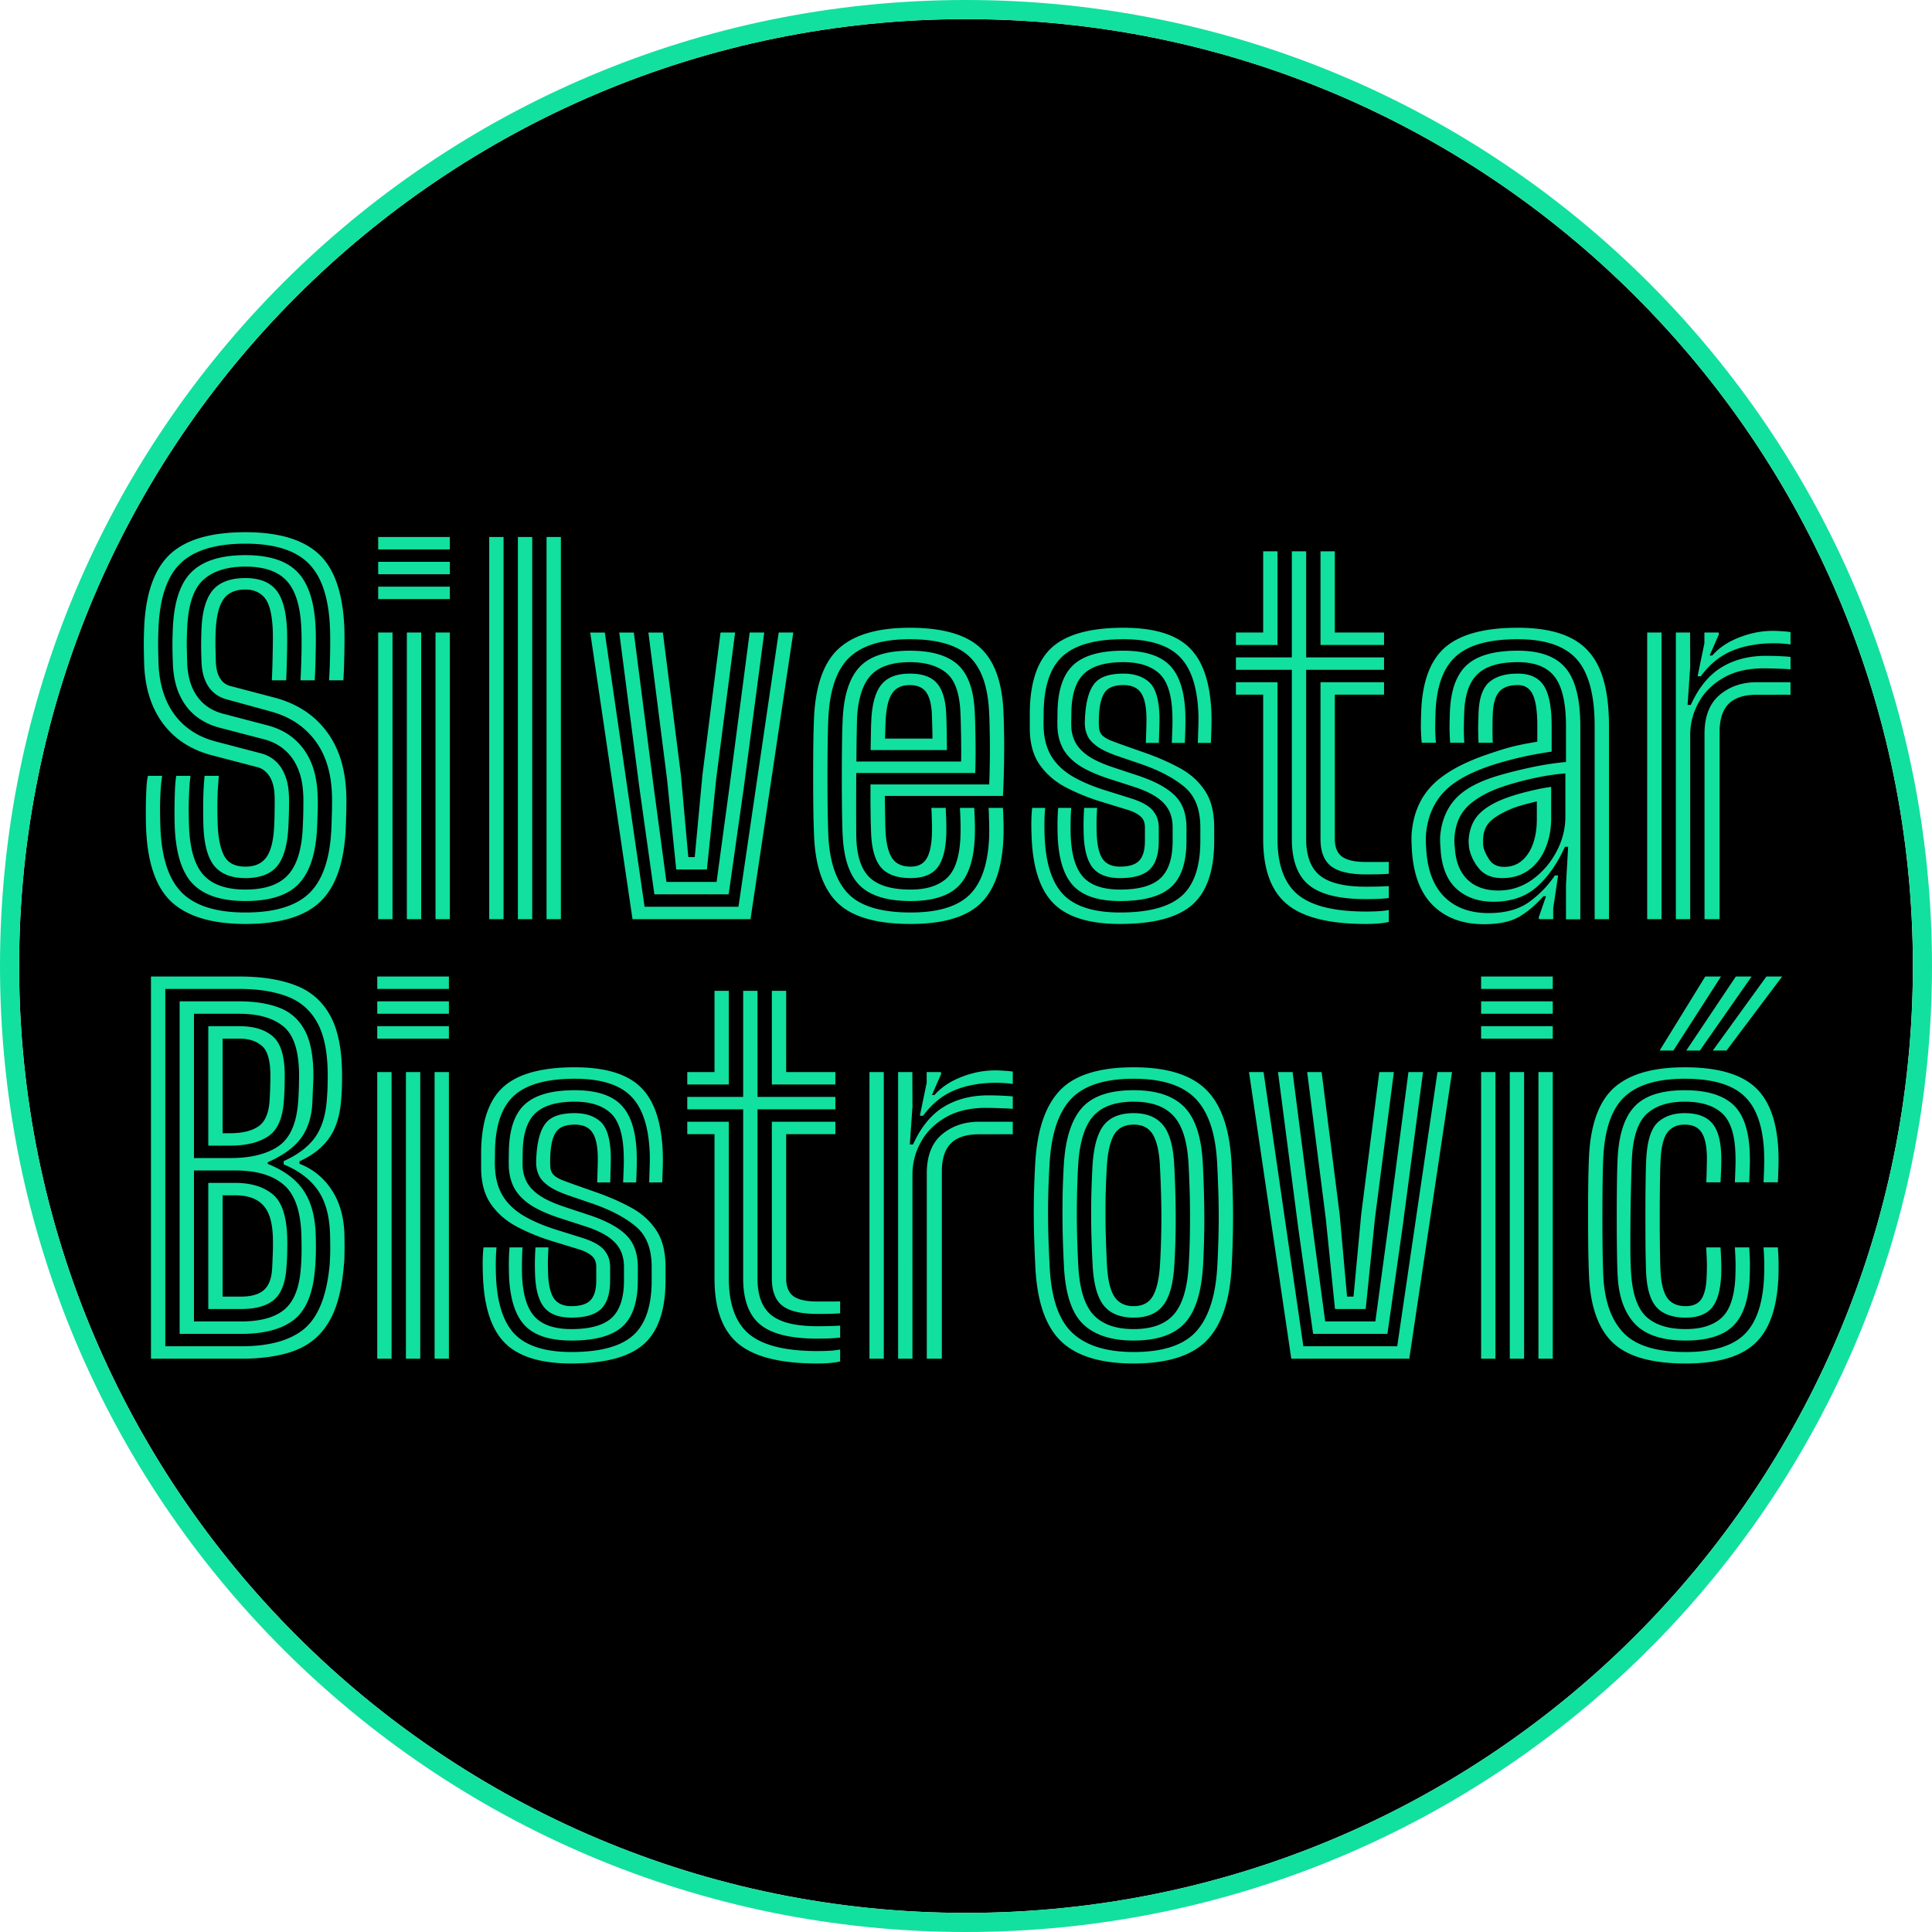
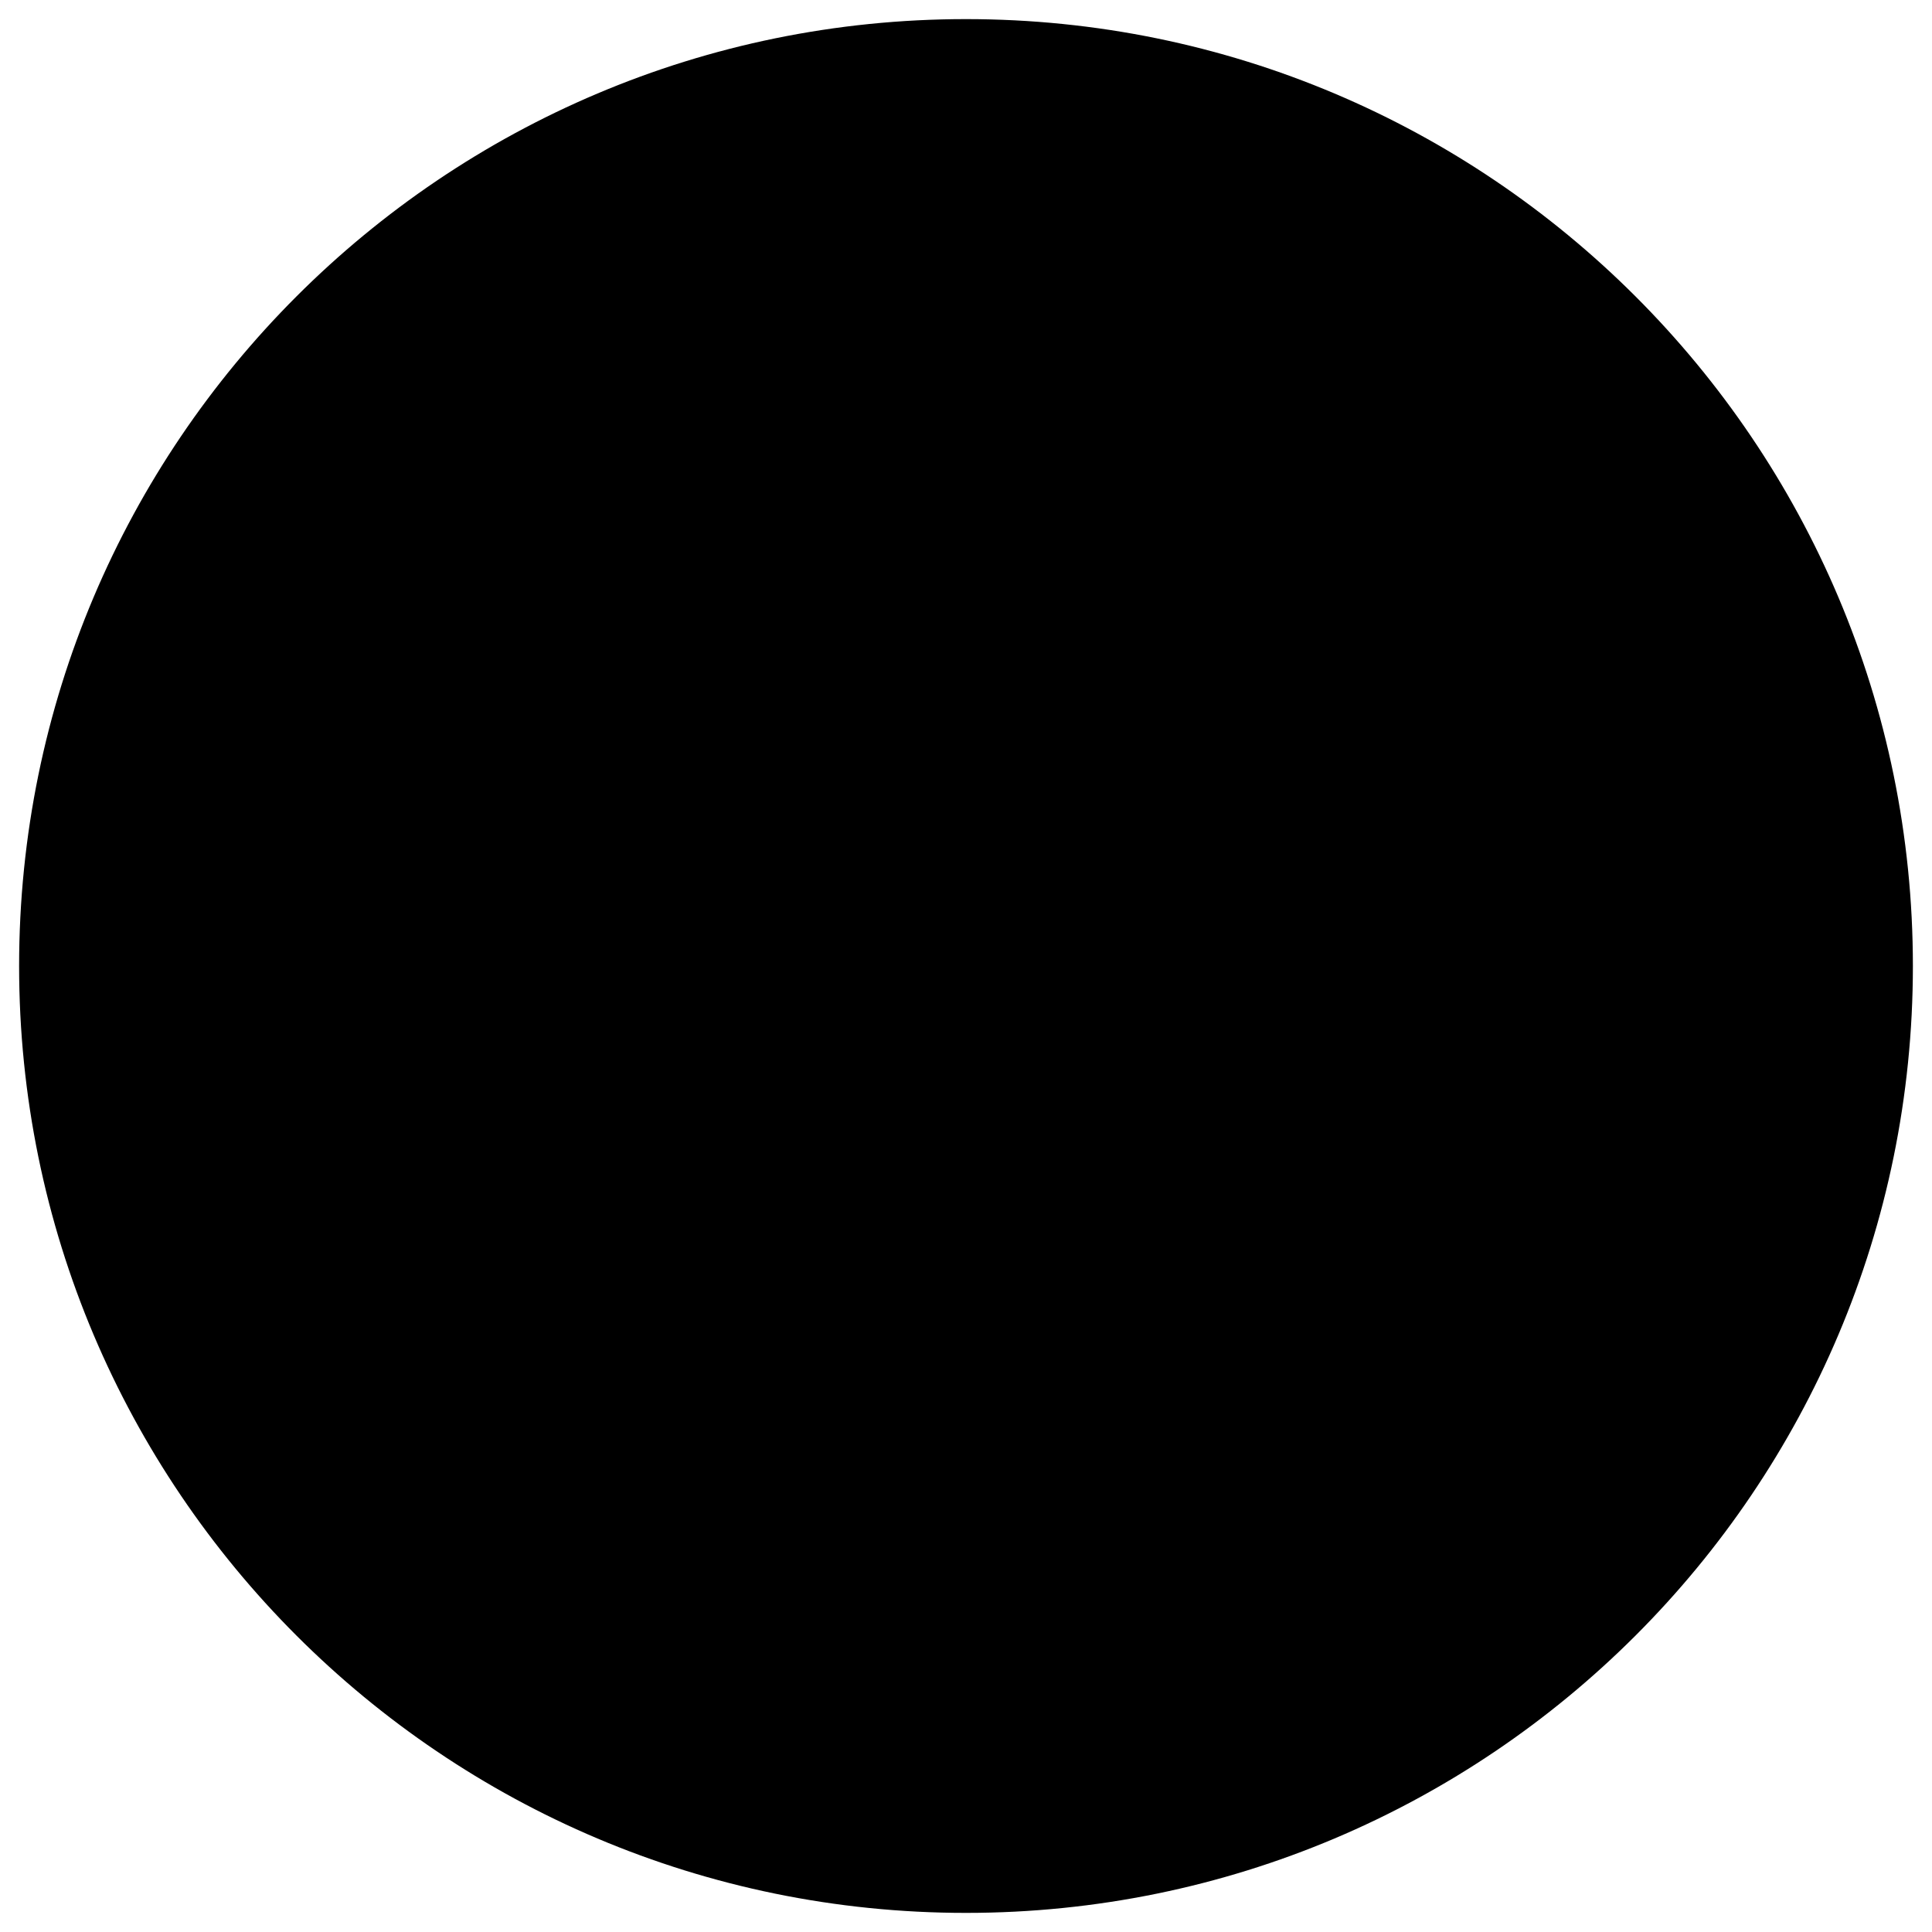
<svg xmlns="http://www.w3.org/2000/svg" width="1011" height="1011" fill="none" viewBox="0 0 1011 1011">
  <path fill="#000" d="M1001 505.5c0 273.657-221.843 495.5-495.5 495.5C231.843 1001 10 779.157 10 505.5 10 231.843 231.843 10 505.5 10 779.157 10 1001 231.843 1001 505.5z" />
-   <path fill="#12E09F" fill-rule="evenodd" d="M1011 505.5c0 279.18-226.32 505.5-505.5 505.5S0 784.68 0 505.5 226.32 0 505.5 0 1011 226.32 1011 505.5zM505.5 1001c273.657 0 495.5-221.843 495.5-495.5C1001 231.843 779.157 10 505.5 10 231.843 10 10 231.843 10 505.5 10 779.157 231.843 1001 505.5 1001z" clip-rule="evenodd" />
-   <path fill="#12E09F" d="M128.438 483.5c-17.25 0-30.063-3.771-38.438-11.312-8.333-7.542-12.854-20.521-13.563-38.938-.083-2.125-.124-5.042-.124-8.75s.083-7.333.25-10.875c.166-3.542.458-6.083.874-7.625h7.438c-.292 1.458-.542 3.646-.75 6.563-.208 2.916-.333 6.187-.375 9.812 0 3.583.063 7.125.188 10.625.624 16 4.416 27.417 11.374 34.25 6.959 6.833 18.001 10.25 33.126 10.25 15.458 0 26.666-3.437 33.625-10.312 6.958-6.917 10.75-18.334 11.375-34.25.083-2.084.145-4.084.187-6a131.5 131.5 0 00.125-5.688 94.993 94.993 0 00-.062-5.937c-.459-11.5-3.48-20.875-9.063-28.125-5.542-7.25-13.187-12.209-22.937-14.875l-23.188-6.375c-2.667-.75-4.958-1.98-6.875-3.688-1.917-1.75-3.396-3.958-4.437-6.625-1.042-2.667-1.625-5.771-1.75-9.313-.125-3.458-.188-6.333-.188-8.624 0-2.334.063-5.146.188-8.438.375-9.333 2.333-16.125 5.875-20.375 3.583-4.25 9.291-6.375 17.125-6.375 7.25 0 12.583 2.063 16 6.188 3.416 4.125 5.333 11.041 5.75 20.75.125 3.166.125 7.312 0 12.437-.084 5.125-.23 9.833-.438 14.125h-7.5c.208-4.125.354-8.854.438-14.187.125-5.375.145-9.292.062-11.75-.333-8.459-1.729-14.167-4.188-17.125-2.416-2.959-5.791-4.438-10.124-4.438-5.334 0-9.188 1.729-11.563 5.188-2.333 3.416-3.667 8.875-4 16.375-.125 2.916-.167 5.77-.125 8.562.083 2.75.146 5.229.188 7.438.083 2.416.416 4.52 1 6.312.625 1.75 1.479 3.188 2.562 4.313a8.67 8.67 0 003.875 2.25L143.438 365c11.583 3.042 20.625 8.813 27.125 17.313 6.541 8.458 10.083 19.354 10.625 32.687a94.7 94.7 0 01.062 6c0 2.083-.042 4.167-.125 6.25a260.166 260.166 0 01-.187 6c-.75 17.917-5.188 30.771-13.313 38.563-8.083 7.791-21.146 11.687-39.187 11.687zm0-12c-12.417 0-21.542-2.937-27.376-8.812-5.833-5.917-9.041-15.917-9.624-30-.084-2.75-.126-5.917-.126-9.5.042-3.584.126-6.959.25-10.125.167-3.209.396-5.563.688-7.063h7.438c-.25 1.792-.459 4.104-.626 6.938-.166 2.833-.27 5.958-.312 9.375 0 3.416.063 6.895.188 10.437.458 11.667 2.979 20.042 7.562 25.125 4.625 5.083 11.938 7.625 21.938 7.625 10.166 0 17.583-2.542 22.25-7.625 4.708-5.125 7.291-13.5 7.75-25.125.125-2.583.208-4.833.25-6.75.041-1.917.062-3.687.062-5.312a59.672 59.672 0 00-.062-4.75c-.209-5.292-1.146-9.896-2.813-13.813-1.667-3.958-4-7.208-7-9.75-2.958-2.583-6.521-4.417-10.687-5.5l-23.5-6.125c-4.542-1.208-8.605-3.208-12.188-6-3.583-2.833-6.438-6.562-8.563-11.187-2.124-4.667-3.291-10.271-3.5-16.813a713.773 713.773 0 01-.187-6.625v-5.313c.042-1.749.104-3.708.188-5.874.583-13.917 3.854-23.792 9.812-29.625 6-5.875 15.396-8.813 28.188-8.813 12.583 0 21.708 3 27.374 9 5.709 6 8.834 15.854 9.376 29.562.125 3.167.125 7.438 0 12.813-.084 5.333-.25 10.042-.5 14.125h-7.438c.208-3.708.375-8.187.5-13.437.125-5.292.104-9.813-.062-13.563-.459-11.583-2.98-19.896-7.563-24.937-4.542-5.042-11.771-7.563-21.687-7.563-9.625 0-17 2.333-22.126 7-5.083 4.667-7.874 13.167-8.374 25.5-.167 3.792-.23 6.833-.188 9.125.042 2.292.104 5.104.188 8.438.166 4.916 1 9.208 2.5 12.875 1.541 3.625 3.666 6.625 6.374 9 2.75 2.333 6.001 4 9.751 5l23.375 6.125c8.041 2.083 14.333 6.208 18.874 12.375 4.542 6.125 7.001 14.02 7.376 23.687.083 1.708.124 3.354.124 4.938 0 1.541-.041 3.25-.124 5.125a309.484 309.484 0 01-.25 6.937c-.542 13.583-3.667 23.458-9.376 29.625-5.666 6.167-15.041 9.25-28.124 9.25zm0-12c-7.292 0-12.688-2.083-16.188-6.25-3.5-4.167-5.437-11.208-5.812-21.125-.084-2.917-.126-6-.126-9.25s.063-6.354.188-9.312c.167-2.959.354-5.48.562-7.563h7.438c-.208 2.583-.396 5.25-.562 8a190.16 190.16 0 00-.188 8.625c0 2.958.063 6.063.188 9.313.291 6.875 1.416 12.187 3.375 15.937 2 3.75 5.708 5.625 11.125 5.625 5.041 0 8.729-1.687 11.062-5.062 2.375-3.417 3.708-9.021 4-16.813.125-2.625.188-4.875.188-6.75.041-1.875.062-3.479.062-4.812 0-1.375-.021-2.584-.062-3.625-.084-2.792-.5-5.209-1.25-7.25-.75-2.084-1.792-3.771-3.126-5.063-1.291-1.333-2.854-2.229-4.687-2.687l-23.687-6.188c-7.334-1.917-13.605-5.042-18.813-9.375-5.208-4.375-9.23-9.812-12.063-16.312-2.833-6.5-4.374-13.938-4.624-22.313-.126-4.042-.188-7.417-.188-10.125s.063-5.583.188-8.625c.75-17.833 5.229-30.625 13.437-38.375 8.208-7.75 21.396-11.625 39.563-11.625 17.333 0 30.104 3.792 38.312 11.375 8.208 7.542 12.687 20.417 13.438 38.625.125 3.167.125 7.583 0 13.25-.084 5.667-.25 10.417-.5 14.25h-7.5c.291-4.458.479-9.312.562-14.562.083-5.292.063-9.521-.062-12.688-.625-15.875-4.396-27.208-11.313-34-6.875-6.833-17.854-10.25-32.937-10.25-15.459 0-26.75 3.396-33.875 10.188-7.084 6.75-10.959 18.083-11.626 34-.166 3.875-.229 7.104-.187 9.687.042 2.583.104 5.458.188 8.625.25 7.167 1.562 13.542 3.937 19.125C89.25 371.667 92.625 376.292 97 380s9.646 6.375 15.813 8l23.625 6.188c2.958.75 5.5 2.083 7.625 4 2.125 1.875 3.791 4.312 4.999 7.312 1.251 3 1.959 6.563 2.126 10.688.083 1.625.104 3.166.062 4.625 0 1.458-.021 3.062-.062 4.812a267.373 267.373 0 01-.25 6.375c-.417 9.792-2.355 16.833-5.813 21.125-3.417 4.25-8.979 6.375-16.687 6.375zm69.464-172V281h37.5v6.5h-37.5zm0 26V307h37.5v6.5h-37.5zm0-13V294h37.5v6.5h-37.5zm30 180.5V331h7.5v150h-7.5zm-30 0V331h7.5v150h-7.5zm15 0V331h7.5v150h-7.5zm73.106 0V281h7.5v200h-7.5zm-30 0V281h7.5v200h-7.5zm15 0V281h7.5v200h-7.5zm59.98 0l-22.125-150h7.625l20.813 143.5h49.125L407.488 331h7.625l-22.375 150h-61.75zm11.438-13l-7.875-56.062-10.5-80.938h7.625l10.125 78.813 6.937 51.687h26.25l7-51.625L392.301 331h7.625l-10.688 81.063L381.301 468h-38.875zm11.437-13l-4.812-47.312-9.75-76.688h7.562l9.438 74.438 3.875 43.062h3.375l4.062-43.312L377.051 331h7.625l-9.875 76.375L369.926 455h-16.063zm122.713 28.5c-17.416 0-29.958-3.479-37.625-10.437-7.666-7-11.958-18.313-12.875-33.938-.166-3.25-.312-7.896-.437-13.937-.084-6.042-.125-12.48-.125-19.313 0-6.875.041-13.25.125-19.125.125-5.875.271-10.271.437-13.187 1.084-16.5 5.625-28.125 13.625-34.875 8-6.792 20.125-10.188 36.375-10.188 16.75 0 28.917 3.375 36.5 10.125 7.584 6.708 11.75 17.833 12.5 33.375.167 3.458.271 7.063.313 10.813.083 3.708.104 7.479.062 11.312 0 3.833-.062 7.646-.187 11.438a299.74 299.74 0 01-.438 10.937h-61.812c.041 2.542.083 5.188.125 7.938.041 2.708.083 5.125.125 7.25.083 2.125.146 3.583.187 4.375.417 6 1.604 10.416 3.563 13.25 2 2.791 5.187 4.187 9.562 4.187 3.625 0 6.292-1.25 8-3.75 1.75-2.542 2.771-6.708 3.063-12.5.083-1.25.104-3.083.062-5.5a306.884 306.884 0 00-.312-9h7.5c.166 3.333.271 6.313.312 8.938.042 2.583.021 4.541-.062 5.875-.375 7.833-2.021 13.458-4.938 16.875-2.875 3.375-7.416 5.062-13.625 5.062-6.958 0-12.041-1.75-15.25-5.25-3.208-3.5-5.021-9.271-5.437-17.312a489.814 489.814 0 01-.25-6.938c-.042-2.75-.084-5.792-.125-9.125V410.5h62.125c.125-2.75.208-5.687.25-8.812.083-3.125.125-6.334.125-9.625 0-3.334-.042-6.646-.125-9.938a243.497 243.497 0 00-.313-9.75c-.666-13.542-4.208-23.229-10.625-29.062-6.375-5.875-16.666-8.813-30.875-8.813-13.875 0-24.187 2.979-30.937 8.938-6.75 5.958-10.604 16.145-11.563 30.562-.208 3.125-.354 7.708-.437 13.75-.084 6.042-.125 12.479-.125 19.313 0 6.833.041 13.125.125 18.875.125 5.708.25 9.833.375 12.375.833 13.666 4.458 23.625 10.875 29.875 6.416 6.208 17.146 9.312 32.187 9.312 14 0 24.167-3 30.5-9 6.334-6.042 9.834-15.958 10.5-29.75.084-1.833.104-3.667.063-5.5 0-1.875-.042-3.708-.125-5.5a162.256 162.256 0 00-.188-5h7.5c.125 2.208.229 4.792.313 7.75.083 2.958.062 5.792-.063 8.5-.75 15.917-4.896 27.313-12.437 34.188-7.5 6.875-19.521 10.312-36.063 10.312zm0-12c-11.916 0-20.646-2.562-26.187-7.687-5.542-5.125-8.667-13.709-9.375-25.75-.167-2.584-.292-6.709-.375-12.375-.084-5.667-.125-11.855-.125-18.563 0-6.75.041-13.104.125-19.062.083-5.959.229-10.5.437-13.625.834-12.042 3.938-20.709 9.313-26 5.375-5.292 13.937-7.938 25.687-7.938 11.375 0 19.75 2.438 25.125 7.313s8.334 13.125 8.875 24.75c.167 3.25.271 6.666.313 10.25.083 3.541.125 7.145.125 10.812 0 3.625-.063 7.25-.188 10.875h-62.25c-.041 6.917-.062 12.979-.062 18.188 0 5.166.021 10.104.062 14.812.167 10 2.438 17.167 6.813 21.5 4.416 4.333 11.646 6.5 21.687 6.5 8.084 0 14.313-1.937 18.688-5.812 4.375-3.875 6.812-10.98 7.312-21.313.084-2.333.104-4.792.063-7.375a202.241 202.241 0 00-.313-8.25h7.5c.125 2.542.229 5.125.313 7.75.083 2.625.062 5.313-.063 8.063-.541 11.708-3.416 20.125-8.625 25.25-5.208 5.125-13.5 7.687-24.875 7.687zm-28.437-73h54.812c.042-3.25.042-6.312 0-9.187 0-2.875-.041-5.667-.125-8.375-.041-2.75-.125-5.5-.25-8.25-.458-10.209-3-17.125-7.625-20.75-4.583-3.625-10.875-5.438-18.875-5.438-9.041 0-15.729 2.188-20.062 6.563-4.292 4.375-6.792 11.687-7.5 21.937-.042 1.042-.104 3.771-.188 8.188-.083 4.416-.146 9.52-.187 15.312zm7.437-6c.042-2.208.084-4.437.125-6.687.042-2.292.084-4.355.125-6.188l.188-4.187c.583-8.209 2.437-14.084 5.562-17.625 3.125-3.542 7.959-5.313 14.5-5.313 6.584 0 11.313 1.667 14.188 5 2.916 3.333 4.541 8.667 4.875 16 .083 1.667.146 3.604.187 5.813.084 2.166.125 4.416.125 6.75.042 2.291.063 4.437.063 6.437h-39.938zm7.563-6h24.812c0-1.375-.021-2.833-.062-4.375l-.125-4.5c-.042-1.5-.084-2.792-.125-3.875-.25-5.333-1.271-9.208-3.063-11.625-1.791-2.417-4.625-3.625-8.5-3.625-4.041 0-7.041 1.333-9 4-1.958 2.667-3.146 7.104-3.562 13.313-.042.708-.084 1.562-.125 2.562-.042 1-.084 2.167-.125 3.5a579.08 579.08 0 00-.125 4.625zm122.99 97c-15.75 0-27.208-3.437-34.375-10.312-7.167-6.875-11.125-18.271-11.875-34.188a180.8 180.8 0 01-.188-8.562c.042-3.084.188-5.646.438-7.688h6.812c-.208 1.917-.333 4.333-.375 7.25-.041 2.917 0 5.792.125 8.625.667 13.875 4.042 23.833 10.125 29.875 6.125 6 15.896 9 29.313 9 15 0 25.75-2.896 32.25-8.687 6.5-5.792 9.75-15.396 9.75-28.813v-7c0-9.583-2.813-16.687-8.438-21.312-5.625-4.667-13.229-8.646-22.812-11.938l-12.438-4.25c-4.5-1.583-7.916-3.208-10.25-4.875-2.291-1.667-3.875-3.312-4.75-4.937-.833-1.667-1.354-3.23-1.562-4.688-.167-.958-.229-2.104-.188-3.437.042-1.375.105-2.646.188-3.813.583-7.583 2.271-13.021 5.062-16.312 2.792-3.292 7.771-4.938 14.938-4.938 5.583 0 10.021 1.438 13.312 4.313 3.292 2.875 5.125 8.416 5.5 16.625.084 1.708.084 3.958 0 6.75-.083 2.75-.166 5.604-.25 8.562h-6.812c.083-2.792.167-5.521.25-8.187.083-2.709.083-4.98 0-6.813-.25-5.417-1.313-9.312-3.188-11.687-1.875-2.375-4.812-3.563-8.812-3.563-4.583 0-7.771 1.188-9.563 3.563-1.791 2.333-2.854 6.229-3.187 11.687a65.482 65.482 0 00-.125 3.938c0 1.25.042 2.354.125 3.312.167 1.583.75 2.875 1.75 3.875 1.042.958 2.396 1.792 4.062 2.5 1.709.667 3.584 1.375 5.625 2.125l12.063 4.25c6.958 2.417 13.208 5.146 18.75 8.188 5.542 3 9.917 6.937 13.125 11.812 3.25 4.833 4.875 11.25 4.875 19.25v7c0 15.542-3.813 26.688-11.438 33.438-7.625 6.708-20.229 10.062-37.812 10.062zm0-12c-11.083 0-19.146-2.562-24.188-7.687-5.041-5.167-7.854-13.667-8.437-25.5-.083-2.125-.125-4.73-.125-7.813.042-3.083.167-5.667.375-7.75h6.812c-.166 2.042-.27 4.521-.312 7.438-.042 2.916-.021 5.5.062 7.75.459 9.833 2.688 16.895 6.688 21.187 4.042 4.25 10.417 6.375 19.125 6.375 9.833 0 16.875-1.979 21.125-5.937 4.25-3.959 6.375-10.48 6.375-19.563v-7c0-5.333-1.604-9.625-4.813-12.875-3.166-3.292-8.291-6.083-15.375-8.375l-13.125-4.25c-6.291-2.042-11.375-4.292-15.25-6.75-3.833-2.5-6.687-5.354-8.562-8.562-1.833-3.209-2.875-6.938-3.125-11.188a101.26 101.26 0 01-.063-3.75c.042-1.375.063-2.542.063-3.5 0-11.875 2.667-20.375 8-25.5 5.375-5.167 14.208-7.75 26.5-7.75 10.958 0 18.958 2.479 24 7.438 5.042 4.958 7.833 13.166 8.375 24.625.083 2.208.104 4.625.062 7.25a270.004 270.004 0 01-.312 8.937h-6.813c.125-3.125.23-5.896.313-8.312a97.191 97.191 0 00-.063-7.75c-.458-10.042-2.875-16.917-7.25-20.626-4.333-3.708-10.437-5.562-18.312-5.562-9.708 0-16.688 2.125-20.938 6.375-4.208 4.208-6.312 11.167-6.312 20.875 0 1.042-.021 2.271-.063 3.688 0 1.375.021 2.562.063 3.562.25 3.083 1.125 5.875 2.625 8.375 1.542 2.458 3.854 4.688 6.937 6.688 3.125 1.958 7.188 3.77 12.188 5.437l12.812 4.25c8.875 2.917 15.375 6.396 19.5 10.438 4.125 4.041 6.188 9.645 6.188 16.812v7c0 11.25-2.688 19.313-8.063 24.188s-14.27 7.312-26.687 7.312zm0-12c-6.375 0-11.042-1.687-14-5.062-2.958-3.417-4.625-9.021-5-16.813-.083-1.917-.125-4.25-.125-7 .042-2.75.146-5.375.312-7.875h6.813a143.037 143.037 0 00-.313 7.563c0 2.583.042 4.854.125 6.812.292 5.875 1.375 10.083 3.25 12.625 1.917 2.5 4.896 3.75 8.938 3.75 4.667 0 8-1.042 10-3.125 2-2.125 3-5.583 3-10.375v-7c0-2.625-.833-4.604-2.5-5.937-1.625-1.375-3.833-2.48-6.625-3.313l-13.875-4.25c-6.75-2.083-12.958-4.625-18.625-7.625-5.625-3-10.146-6.958-13.563-11.875-3.375-4.917-5.062-11.25-5.062-19v-7.25c0-16.167 3.792-27.75 11.375-34.75s20.125-10.5 37.625-10.5c15.708 0 27.104 3.375 34.187 10.125 7.125 6.708 11.063 17.833 11.813 33.375.125 2.667.146 5.479.062 8.438a435.79 435.79 0 01-.312 8.312h-6.813c.084-2.292.167-4.958.25-8 .125-3.042.125-5.833 0-8.375-.666-13.542-4.041-23.229-10.125-29.062-6.041-5.875-15.729-8.813-29.062-8.813-14.917 0-25.604 3.042-32.063 9.125-6.458 6.042-9.687 16.083-9.687 30.125 0 1.042-.021 2.25-.063 3.625 0 1.375.021 2.583.063 3.625.25 5.667 1.562 10.521 3.937 14.563 2.417 4.041 5.959 7.5 10.625 10.375 4.667 2.833 10.5 5.354 17.5 7.562l13.563 4.25c5.542 1.75 9.354 3.854 11.437 6.313 2.125 2.458 3.188 5.437 3.188 8.937v7c0 6.958-1.583 11.958-4.75 15-3.125 3-8.292 4.5-15.5 4.5zm128.625 11c-13.833 0-23.75-2.437-29.75-7.312s-9-12.938-9-24.188v-88.5h-29.25V344h29.25v-55.5h7.5V344h40.75v6.5h-40.75V439c0 8.917 2.417 15.313 7.25 19.188 4.833 3.875 12.833 5.812 24 5.812 2 0 3.958-.021 5.875-.062 1.917-.042 3.958-.125 6.125-.25v6.25a66.878 66.878 0 01-5.375.437c-1.875.083-4.083.125-6.625.125zm0 13c-19.167 0-32.917-3.437-41.25-10.312-8.333-6.875-12.5-18.271-12.5-34.188v-75.5h-14.25V357h21.75v82c0 13.542 3.562 23.271 10.687 29.188 7.167 5.875 19.021 8.812 35.563 8.812 2.625 0 4.896-.062 6.812-.187 1.959-.125 3.688-.334 5.188-.625v6.25c-2.958.708-6.958 1.062-12 1.062zm0-25.937c-8.458 0-14.542-1.438-18.25-4.313-3.667-2.875-5.5-7.625-5.5-14.25v-82h33.25v6.5h-25.75V439c0 4.292 1.25 7.375 3.75 9.25 2.542 1.875 6.708 2.813 12.5 2.813h8.562c1.917 0 3.063-.021 3.438-.063v6.25a181.04 181.04 0 01-4.5.25c-1.792.042-4.292.063-7.5.063zm-68-120.063V331h14.25v-42.5h7.5v49h-21.75zm44.25 0v-49h7.5V331h25.75v6.5h-33.25zM834.467 481V380c0-16.25-3.104-27.896-9.313-34.938-6.208-7.041-16.521-10.562-30.937-10.562-14.834 0-25.563 2.938-32.188 8.813-6.625 5.833-10.229 15.5-10.812 29a445.52 445.52 0 00-.188 8c0 2.791.125 5.583.375 8.375h-7.437c-.25-2.959-.396-5.625-.438-8 0-2.417.063-5.313.188-8.688.625-15.667 4.896-26.833 12.812-33.5 7.917-6.667 20.479-10 37.688-10 11.416 0 20.625 1.75 27.625 5.25 7 3.458 12.104 8.958 15.312 16.5 3.209 7.542 4.813 17.458 4.813 29.75v101h-7.5zm-50.375-15c6.458 0 12.333-1.875 17.625-5.625 5.291-3.792 9.521-8.646 12.687-14.562 3.167-5.917 4.75-12.084 4.75-18.5V404.75c-4.583.292-9.729 1.042-15.437 2.25a152.977 152.977 0 00-16.875 4.5c-7.792 2.583-13.917 5.917-18.375 10-4.459 4.083-6.917 9.792-7.375 17.125a31.748 31.748 0 00.062 3.438c.125 1.125.209 2.041.25 2.75.584 6.791 2.834 12.02 6.75 15.687 3.917 3.667 9.229 5.5 15.938 5.5zm1.937-6.5c-5.166 0-9.125-1.583-11.875-4.75-2.708-3.208-4.479-6.75-5.312-10.625-.084-.5-.167-1.292-.25-2.375-.084-1.083-.104-1.875-.063-2.375.459-5.75 2.354-10.292 5.688-13.625 3.375-3.375 8.333-6.208 14.875-8.5 3.291-1.167 6.937-2.229 10.937-3.187 4-1 7.896-1.771 11.688-2.313V428c0 5.917-1.021 11.271-3.063 16.063-2 4.75-4.916 8.52-8.75 11.312-3.833 2.75-8.458 4.125-13.875 4.125zm1.125-5.875c3.625 0 6.709-1.083 9.25-3.25 2.542-2.167 4.479-5.125 5.813-8.875 1.333-3.75 2-8.021 2-12.812v-9.313c-3.042.708-5.646 1.375-7.813 2-2.125.625-3.771 1.167-4.937 1.625-5.542 2.292-9.479 4.625-11.813 7-2.291 2.375-3.479 5.479-3.562 9.313v2.187c0 .625.083 1.292.25 2 .5 2.042 1.562 4.25 3.187 6.625 1.667 2.333 4.209 3.5 7.625 3.5zm-10.625 30c-10.791 0-19.5-3.104-26.125-9.312-6.583-6.209-10.396-15.396-11.437-27.563a135.186 135.186 0 01-.313-5.562c-.083-2.209-.062-3.959.063-5.25.875-10.25 4.479-18.605 10.812-25.063 6.375-6.5 16.417-12.021 30.125-16.562 3.209-1.084 5.938-1.959 8.188-2.625a106.273 106.273 0 017.187-1.813c2.5-.542 5.646-1.125 9.438-1.75v-8.187c0-7.667-.792-13.146-2.375-16.438-1.542-3.333-4.167-5-7.875-5-4.542 0-7.813 1.208-9.813 3.625-1.958 2.375-3.041 6.208-3.25 11.5-.041.875-.083 2.833-.125 5.875-.041 3.042 0 6.104.125 9.188h-7.437c-.167-3.709-.229-6.834-.188-9.375.084-2.584.146-4.75.188-6.5.333-7.709 2.229-13.021 5.687-15.938 3.459-2.917 8.396-4.375 14.813-4.375 6.416 0 10.979 2.125 13.687 6.375 2.709 4.25 4.063 11.271 4.063 21.063v13.375c-6.167.916-11.479 1.895-15.938 2.937-4.458 1-9.104 2.25-13.937 3.75-12.292 3.875-21.146 8.708-26.563 14.5-5.416 5.792-8.521 13.146-9.312 22.063-.084 1.208-.104 2.75-.063 4.625.084 1.875.188 3.52.313 4.937.875 10.375 4.146 18.25 9.812 23.625 5.667 5.375 13.229 8.063 22.688 8.063 8.708 0 15.75-1.917 21.125-5.75 5.375-3.875 9.896-8.521 13.562-13.938h1.688l-2.563 17.25V481h-7.437l-.125-1 3.812-11h-1.375c-4.416 4.917-8.812 8.583-13.187 11s-10.354 3.625-17.938 3.625zm42.938-2.562V463l1.125-19.875h-1.688c-4 8.875-8.937 15.896-14.812 21.063-5.875 5.166-13.479 7.729-22.813 7.687-7.625-.042-13.916-2.229-18.875-6.562-4.916-4.334-7.75-10.959-8.5-19.875-.041-.834-.125-2.105-.25-3.813-.083-1.75-.083-3.167 0-4.25.709-7.875 3.396-14.354 8.063-19.437 4.708-5.084 12.291-9.146 22.75-12.188a207.633 207.633 0 0112.562-3.25c4.084-.958 8-1.75 11.75-2.375 3.792-.625 7.354-1.083 10.688-1.375V380c0-11.958-1.938-20.521-5.813-25.688-3.875-5.208-10.354-7.812-19.437-7.812-9.542 0-16.5 2.042-20.875 6.125-4.375 4.042-6.75 10.708-7.125 20a402.515 402.515 0 00-.188 7.625 98.85 98.85 0 00.25 8.438h-7.437c-.209-3.209-.313-6.125-.313-8.75.042-2.667.104-5.146.188-7.438.458-11.417 3.437-19.604 8.937-24.562 5.5-4.959 14.354-7.438 26.563-7.438 11.708 0 20.083 3.063 25.125 9.188 5.083 6.083 7.625 16.187 7.625 30.312v101.063h-7.5zm57.498-.063V331h7.437l.063 18-1.375 19.875h1.687c4.125-9.083 9.459-15.625 16-19.625 6.584-4.042 14.396-6.062 23.438-6.062 2.417 0 4.896.062 7.437.187 2.542.125 4.313.25 5.313.375v6.5c-1.25-.125-3.292-.229-6.125-.312a180.463 180.463 0 00-8.063-.188c-8.291 0-15.291 1.667-21 5-5.708 3.292-10.02 7.604-12.937 12.938-2.917 5.291-4.375 10.958-4.375 17V481h-7.5zm-15 0V331h7.5v150h-7.5zm30 0v-97c0-9.083 2.625-15.854 7.875-20.312 5.292-4.459 11.771-6.688 19.437-6.688h17.688v6.563a307.57 307.57 0 00-8.813 0h-8.875c-6.666 0-11.583 1.604-14.75 4.812-3.125 3.167-4.687 8.104-4.687 14.813V481h-7.875zm-3.625-127.125l3.562-17.25V331h7.438l.125 1-4.813 11h1.375c3.459-3.958 8.105-7.083 13.938-9.375 5.875-2.333 11.812-3.5 17.812-3.5 1.375 0 2.896.063 4.563.188 1.667.083 3.208.229 4.625.437v6.5a33.387 33.387 0 00-3.938-.437 53.605 53.605 0 00-4.687-.188c-8.333 0-15.646 1.313-21.938 3.937-6.291 2.584-11.75 7.021-16.375 13.313h-1.687zM79 711V511h46.25c11.542 0 21.292 1.521 29.25 4.563 8 3 14.083 8.27 18.25 15.812 4.167 7.5 6.25 18 6.25 31.5 0 1.542-.021 3.021-.062 4.437 0 1.375-.042 2.771-.125 4.188a251.565 251.565 0 01-.313 4.438c-.667 8.166-2.792 14.749-6.375 19.75-3.542 4.958-8.667 8.958-15.375 12V609c7.125 2.792 12.771 7.417 16.938 13.875 4.208 6.417 6.395 14.375 6.562 23.875.042 2.333.063 4.271.063 5.812 0 1.542-.021 2.896-.063 4.063 0 1.167-.042 2.333-.125 3.5a123.625 123.625 0 01-.375 4.125c-1.125 11.917-3.792 21.271-8 28.062-4.167 6.792-10 11.605-17.5 14.438s-16.833 4.25-28 4.25H79zm7.5-6.5h39.75c14.208 0 24.979-2.875 32.313-8.625 7.375-5.75 11.937-16.292 13.687-31.625.25-2.042.396-3.875.438-5.5.083-1.667.125-3.396.125-5.188 0-1.833-.021-4-.063-6.5-.167-10.208-2.271-18.229-6.312-24.062-4-5.833-10-10.396-18-13.688v-1.687c7.416-3.375 12.875-7.5 16.375-12.375 3.5-4.917 5.562-11.396 6.187-19.438.125-1.666.229-3.187.313-4.562.083-1.375.125-2.729.125-4.062.041-1.375.062-2.813.062-4.313 0-11.833-1.792-21.021-5.375-27.563-3.583-6.583-8.812-11.187-15.687-13.812-6.875-2.667-15.271-4-25.188-4H86.5v187zM94 698V524h31.25c8 0 14.896 1.083 20.688 3.25 5.791 2.125 10.25 6 13.374 11.625 3.126 5.583 4.688 13.583 4.688 24a65.41 65.41 0 01-.125 4.063 169.964 169.964 0 01-.187 4.124 281.312 281.312 0 01-.188 4.876c-.208 7.666-2.083 14.041-5.625 19.124-3.542 5.084-9.458 9.459-17.75 13.126v.874c8.708 3.5 15.021 8.251 18.938 14.25 3.958 6.001 6.02 14.021 6.187 24.063.042 2.417.063 4.479.063 6.187 0 1.709-.042 3.376-.125 5-.042 1.626-.167 3.563-.375 5.813-1.042 12.542-4.709 21.292-11 26.25-6.292 4.917-15.48 7.375-27.563 7.375H94zm7.5-92h19.063c10.708 0 19.104-2.083 25.187-6.25 6.125-4.208 9.563-12.146 10.312-23.812.126-1.667.209-3.23.251-4.688.083-1.458.125-2.875.125-4.25.041-1.375.062-2.75.062-4.125 0-12.667-2.708-21.229-8.125-25.687-5.375-4.459-13.083-6.688-23.125-6.688H101.5V606zm7.5-6.5V537h16.25c7.625 0 13.479 1.792 17.563 5.375 4.125 3.583 6.187 10.417 6.187 20.5 0 1.5-.021 2.958-.062 4.375 0 1.375-.042 2.771-.125 4.188a90.809 90.809 0 01-.251 4.5c-.624 9.291-3.395 15.541-8.312 18.75-4.875 3.208-11.437 4.812-19.687 4.812H109zm7.5-6.5h4.063c6.208 0 11.062-1.167 14.562-3.5 3.542-2.375 5.521-6.896 5.937-13.562.167-2.584.271-4.855.313-6.813.083-2 .125-4.083.125-6.25 0-7.792-1.458-12.958-4.375-15.5-2.917-2.583-6.875-3.875-11.875-3.875h-8.75V593zm-15 98.5h24.75c9.958 0 17.438-2.042 22.438-6.125 5-4.125 7.895-11.208 8.687-21.25.167-1.75.271-3.438.313-5.063.083-1.625.125-3.354.125-5.187 0-1.833-.021-3.896-.063-6.187-.208-13.167-3.208-22.313-9-27.438-5.75-5.167-14.312-7.75-25.687-7.75H101.5v79zm7.5-6.5v-66h14.063c8.291 0 14.854 2 19.687 6 4.833 4 7.354 11.75 7.563 23.25.041 1.917.041 3.729 0 5.438 0 1.666-.042 3.354-.125 5.062-.084 1.667-.209 3.5-.375 5.5-.625 7.625-2.855 13-6.688 16.125-3.792 3.083-9.417 4.625-16.875 4.625H109zm7.5-6.5h9.75c5.083 0 8.958-1.083 11.625-3.25 2.667-2.208 4.167-5.896 4.5-11.062.125-1.959.208-3.751.25-5.376.083-1.624.146-3.27.188-4.937.041-1.667.041-3.5 0-5.5-.125-8.208-1.792-14.062-5-17.563-3.167-3.541-8.084-5.312-14.75-5.312H116.5v53zm80.914-161V511h37.5v6.5h-37.5zm0 26V537h37.5v6.5h-37.5zm0-13V524h37.5v6.5h-37.5zm30 180.5V561h7.5v150h-7.5zm-30 0V561h7.5v150h-7.5zm15 0V561h7.5v150h-7.5zm86.606 2.5c-15.75 0-27.209-3.438-34.375-10.312-7.167-6.876-11.125-18.271-11.875-34.188a180.8 180.8 0 01-.188-8.562c.042-3.084.188-5.646.438-7.688h6.812c-.208 1.917-.333 4.333-.375 7.25-.042 2.917 0 5.792.125 8.625.667 13.875 4.042 23.833 10.125 29.875 6.125 6 15.896 9 29.313 9 15 0 25.75-2.896 32.25-8.688 6.5-5.791 9.75-15.395 9.75-28.812v-7c0-9.583-2.813-16.687-8.438-21.312-5.625-4.667-13.229-8.646-22.812-11.938l-12.438-4.25c-4.5-1.583-7.917-3.208-10.25-4.875-2.292-1.667-3.875-3.312-4.75-4.937-.833-1.667-1.354-3.23-1.562-4.688-.167-.958-.23-2.104-.188-3.438.042-1.374.104-2.645.188-3.812.583-7.583 2.27-13.021 5.062-16.312 2.792-3.292 7.771-4.938 14.938-4.938 5.583 0 10.02 1.438 13.312 4.312 3.292 2.876 5.125 8.417 5.5 16.626.083 1.708.083 3.958 0 6.75-.083 2.749-.167 5.604-.25 8.562h-6.812c.083-2.792.166-5.521.25-8.188.083-2.708.083-4.979 0-6.812-.25-5.417-1.313-9.312-3.188-11.688-1.875-2.374-4.812-3.562-8.812-3.562-4.584 0-7.771 1.188-9.563 3.562-1.792 2.334-2.854 6.23-3.187 11.688a64.664 64.664 0 00-.125 3.938c0 1.25.041 2.354.125 3.312.166 1.583.75 2.875 1.75 3.875 1.041.958 2.395 1.792 4.062 2.5 1.708.667 3.583 1.375 5.625 2.125l12.063 4.25c6.958 2.417 13.208 5.146 18.75 8.188 5.541 3 9.916 6.937 13.125 11.812 3.25 4.833 4.875 11.25 4.875 19.25v7c0 15.542-3.813 26.687-11.438 33.438-7.625 6.708-20.229 10.062-37.812 10.062zm0-12c-11.084 0-19.146-2.562-24.188-7.688-5.042-5.166-7.854-13.666-8.437-25.5-.084-2.124-.125-4.729-.125-7.812.041-3.083.166-5.667.375-7.75h6.812c-.167 2.042-.271 4.521-.312 7.438-.042 2.916-.021 5.499.062 7.75.458 9.833 2.688 16.895 6.688 21.187 4.041 4.25 10.416 6.375 19.125 6.375 9.833 0 16.875-1.979 21.125-5.938 4.25-3.958 6.375-10.479 6.375-19.562v-7c0-5.333-1.605-9.625-4.813-12.875-3.167-3.292-8.292-6.083-15.375-8.375l-13.125-4.25c-6.292-2.042-11.375-4.292-15.25-6.75-3.833-2.5-6.687-5.354-8.562-8.562-1.834-3.209-2.875-6.938-3.125-11.188a101.26 101.26 0 01-.063-3.75c.042-1.375.063-2.542.063-3.5 0-11.875 2.666-20.375 8-25.5 5.375-5.167 14.208-7.75 26.5-7.75 10.958 0 18.958 2.479 24 7.438 5.041 4.958 7.833 13.166 8.375 24.624.083 2.209.104 4.626.062 7.25a275.564 275.564 0 01-.312 8.938h-6.813c.125-3.125.229-5.896.313-8.312a97.191 97.191 0 00-.063-7.75c-.458-10.042-2.875-16.917-7.25-20.626-4.333-3.708-10.437-5.562-18.312-5.562-9.709 0-16.688 2.125-20.938 6.375-4.208 4.208-6.312 11.167-6.312 20.875 0 1.042-.021 2.271-.063 3.688 0 1.374.021 2.562.063 3.562.25 3.083 1.125 5.875 2.625 8.375 1.541 2.458 3.854 4.688 6.937 6.687 3.125 1.959 7.188 3.771 12.188 5.438l12.812 4.25c8.875 2.917 15.375 6.396 19.5 10.438 4.125 4.041 6.188 9.645 6.188 16.812v7c0 11.25-2.688 19.313-8.063 24.188s-14.271 7.312-26.687 7.312zm0-12c-6.375 0-11.042-1.688-14-5.062-2.959-3.417-4.625-9.021-5-16.813-.084-1.917-.125-4.25-.125-7 .041-2.75.145-5.375.312-7.875h6.813a143.043 143.043 0 00-.313 7.562c0 2.584.042 4.855.125 6.813.292 5.875 1.375 10.083 3.25 12.625 1.917 2.5 4.896 3.75 8.938 3.75 4.666 0 8-1.042 10-3.125 2-2.125 3-5.583 3-10.375v-7c0-2.625-.834-4.604-2.5-5.938-1.625-1.374-3.834-2.479-6.625-3.312l-13.875-4.25c-6.75-2.083-12.959-4.625-18.625-7.625-5.625-3-10.146-6.958-13.563-11.875-3.375-4.917-5.062-11.25-5.062-19v-7.25c0-16.167 3.791-27.75 11.375-34.75 7.583-7 20.125-10.5 37.625-10.5 15.708 0 27.104 3.375 34.187 10.125 7.125 6.708 11.063 17.833 11.813 33.375.125 2.667.145 5.479.062 8.438a435.79 435.79 0 01-.312 8.312h-6.813c.083-2.292.167-4.958.25-8 .125-3.042.125-5.833 0-8.375-.667-13.542-4.042-23.229-10.125-29.063-6.042-5.875-15.729-8.812-29.062-8.812-14.917 0-25.605 3.042-32.063 9.125-6.458 6.042-9.687 16.083-9.687 30.125 0 1.042-.021 2.25-.063 3.625 0 1.375.021 2.583.063 3.625.25 5.667 1.562 10.521 3.937 14.562 2.417 4.042 5.958 7.5 10.625 10.376 4.667 2.833 10.5 5.354 17.5 7.562l13.563 4.25c5.541 1.75 9.354 3.854 11.437 6.312 2.125 2.459 3.188 5.438 3.188 8.938v7c0 6.958-1.584 11.958-4.75 15-3.125 3-8.292 4.5-15.5 4.5zm128.625 11c-13.834 0-23.75-2.437-29.75-7.312s-9-12.938-9-24.188v-88.5h-29.25V574h29.25v-55.5h7.5V574h40.75v6.5h-40.75V669c0 8.917 2.416 15.312 7.25 19.188 4.833 3.874 12.833 5.812 24 5.812 2 0 3.958-.021 5.875-.062 1.916-.042 3.958-.126 6.125-.25v6.25a66.916 66.916 0 01-5.375.437c-1.875.083-4.084.125-6.625.125zm0 13c-19.167 0-32.917-3.438-41.25-10.312-8.334-6.876-12.5-18.271-12.5-34.188v-75.5h-14.25V587h21.75v82c0 13.542 3.562 23.271 10.687 29.188 7.167 5.875 19.021 8.812 35.563 8.812 2.625 0 4.895-.063 6.812-.188 1.958-.124 3.688-.333 5.188-.624v6.25c-2.959.708-6.959 1.062-12 1.062zm0-25.938c-8.459 0-14.542-1.437-18.25-4.312-3.667-2.875-5.5-7.625-5.5-14.25v-82h33.25v6.5h-25.75V669c0 4.292 1.25 7.375 3.75 9.25 2.541 1.875 6.708 2.812 12.5 2.812h8.562c1.917 0 3.063-.02 3.438-.062v6.25a181.04 181.04 0 01-4.5.25c-1.792.042-4.292.062-7.5.062zm-68-120.062V561h14.25v-42.5h7.5v49h-21.75zm44.25 0v-49h7.5V561h25.75v6.5h-33.25zM469.982 711V561h7.438l.062 18-1.375 19.875h1.688c4.125-9.083 9.458-15.625 16-19.625 6.583-4.042 14.396-6.062 23.437-6.062 2.417 0 4.896.062 7.438.187s4.312.25 5.312.375v6.5c-1.25-.125-3.291-.229-6.125-.312a178.93 178.93 0 00-8.062-.188c-8.292 0-15.292 1.667-21 5-5.708 3.292-10.021 7.604-12.938 12.938-2.916 5.291-4.375 10.958-4.375 17V711h-7.5zm-15 0V561h7.5v150h-7.5zm30 0v-97c0-9.083 2.625-15.854 7.875-20.312 5.292-4.459 11.771-6.688 19.438-6.688h17.687v6.562a315 315 0 00-8.812 0h-8.875c-6.667 0-11.583 1.605-14.75 4.813-3.125 3.167-4.688 8.104-4.688 14.813V711h-7.875zm-3.625-127.125l3.563-17.25V561h7.437l.125 1-4.812 11h1.375c3.458-3.958 8.104-7.083 13.937-9.375 5.875-2.333 11.813-3.5 17.813-3.5 1.375 0 2.896.062 4.562.187 1.667.084 3.209.23 4.625.438v6.5a33.569 33.569 0 00-3.937-.438 53.652 53.652 0 00-4.688-.187c-8.333 0-15.645 1.313-21.937 3.937-6.292 2.584-11.75 7.021-16.375 13.313h-1.688zM593.242 713.5c-17.291 0-29.958-3.875-38-11.625-8.041-7.75-12.521-20.604-13.437-38.563-.375-7.375-.625-14.104-.75-20.187a411.106 411.106 0 010-17.563c.125-5.624.354-11.312.687-17.062 1-17.333 5.334-30 13-38 7.709-8 20.542-12 38.5-12 17.417 0 30.063 3.917 37.938 11.75 7.916 7.792 12.333 20.542 13.25 38.25.583 11.333.854 21.229.812 29.688a497.213 497.213 0 01-.75 25.062c-1 17.75-5.416 30.562-13.25 38.438-7.833 7.875-20.5 11.812-38 11.812zm0-6c15.292 0 26.188-3.583 32.688-10.75 6.5-7.208 10.187-18.521 11.062-33.938.459-8.208.709-16.333.75-24.374.042-8.084-.229-17.959-.812-29.626-.792-15.624-4.563-26.916-11.313-33.874-6.708-6.959-17.5-10.438-32.375-10.438-15.166 0-26.083 3.521-32.75 10.562-6.625 7.042-10.375 18.334-11.25 33.876a603.137 603.137 0 00-.687 15.562 471.616 471.616 0 00-.063 17.312c.125 6.25.396 13.376.813 21.376.833 16.291 4.812 27.749 11.937 34.374 7.125 6.626 17.792 9.938 32 9.938zm0-6c-11.666 0-20.5-2.875-26.5-8.625-5.958-5.75-9.291-15.896-10-30.437a650.721 650.721 0 01-.687-19.25 620.359 620.359 0 010-17.688c.125-5.625.333-10.896.625-15.812.791-13.626 3.916-23.563 9.375-29.813 5.458-6.25 14.521-9.375 27.187-9.375 11.875 0 20.688 2.917 26.438 8.75 5.791 5.833 9.041 15.729 9.75 29.688.375 7.416.604 14.187.687 20.312a393.48 393.48 0 010 17.188 375.707 375.707 0 01-.562 15.624c-.792 14.126-3.979 24.23-9.563 30.313-5.583 6.083-14.5 9.125-26.75 9.125zm0-6c9.625 0 16.667-2.604 21.125-7.812 4.459-5.209 7.021-13.834 7.688-25.876.416-6.874.646-14.583.687-23.124.042-8.584-.208-18.23-.75-28.938-.583-12.042-3.166-20.583-7.75-25.625-4.541-5.083-11.541-7.625-21-7.625-9.708 0-16.812 2.583-21.312 7.75-4.459 5.167-7.042 13.729-7.75 25.688-.25 4.416-.438 9.27-.563 14.562a469.52 469.52 0 00-.062 17.312c.083 6.25.312 13.021.687 20.313.625 12.167 3.25 20.771 7.875 25.813 4.625 5.041 11.667 7.562 21.125 7.562zm0-6c-7.041 0-12.271-2.125-15.687-6.375-3.375-4.25-5.313-11.375-5.813-21.375a637.128 637.128 0 01-.687-18.375 548.302 548.302 0 010-16.625c.125-5.417.333-10.917.625-16.5.583-9.917 2.521-17.021 5.812-21.312 3.334-4.292 8.584-6.438 15.75-6.438 6.792 0 11.896 2.063 15.313 6.188 3.458 4.083 5.437 11.187 5.937 21.312.5 10.042.75 19.25.75 27.625 0 8.333-.229 16.292-.687 23.875-.542 10-2.479 17.167-5.813 21.5-3.291 4.333-8.458 6.5-15.5 6.5zm0-6c4.709 0 8.084-1.813 10.125-5.438 2.042-3.666 3.271-9.312 3.688-16.937.416-7.083.646-14.604.687-22.563.042-7.958-.208-17.354-.75-28.187-.333-7.333-1.521-12.812-3.562-16.437-2.042-3.625-5.438-5.438-10.188-5.438-4.791 0-8.229 1.792-10.312 5.375-2.042 3.583-3.292 9.167-3.75 16.75-.292 5.333-.5 10.562-.625 15.687a515.62 515.62 0 000 16.126c.125 5.666.354 12.02.687 19.062.375 7.792 1.646 13.417 3.813 16.875 2.208 3.417 5.604 5.125 10.187 5.125zm82.473 27.5L653.59 561h7.625l20.812 143.5h49.125L752.215 561h7.625l-22.375 150h-61.75zm11.437-13l-7.875-56.062-10.5-80.938h7.625l10.125 78.812 6.938 51.688h26.25l7-51.625L737.027 561h7.625l-10.687 81.062L726.027 698h-38.875zm11.438-13l-4.813-47.312-9.75-76.688h7.563l9.437 74.438 3.875 43.062h3.375l4.063-43.312L721.777 561h7.625l-9.875 76.375L714.652 685H698.59zm76.461-167.5V511h37.5v6.5h-37.5zm0 26V537h37.5v6.5h-37.5zm0-13V524h37.5v6.5h-37.5zm30 180.5V561h7.5v150h-7.5zm-30 0V561h7.5v150h-7.5zm15 0V561h7.5v150h-7.5zm92.043 2.5c-17.417 0-29.959-3.479-37.625-10.438-7.667-7-11.959-18.312-12.875-33.937-.167-3.25-.313-7.896-.438-13.937-.083-6.042-.125-12.48-.125-19.313 0-6.875.042-13.25.125-19.125.125-5.875.271-10.271.438-13.188 1.083-16.499 5.625-28.124 13.625-34.874 8-6.792 20.125-10.188 36.375-10.188 16.75 0 28.916 3.375 36.5 10.125 7.583 6.708 11.75 17.833 12.5 33.375.125 2.583.146 5.438.062 8.562a310.119 310.119 0 01-.312 8.126h-7.5c.125-2.5.229-5.167.312-8a111.26 111.26 0 00-.062-8.376c-.667-13.5-4.209-23.166-10.625-29-6.375-5.875-16.667-8.812-30.875-8.812-13.875 0-24.188 2.979-30.938 8.938-6.75 5.958-10.604 16.145-11.562 30.562-.209 3.125-.354 7.708-.438 13.75-.083 6.042-.125 12.5-.125 19.375 0 6.833.042 13.125.125 18.875.125 5.708.25 9.812.375 12.312.75 13.084 4.354 22.896 10.813 29.438 6.458 6.5 17.208 9.75 32.25 9.75 14 0 24.166-3 30.5-9 6.333-6.042 9.833-15.958 10.5-29.75.125-2.583.166-4.979.125-7.188 0-2.208-.125-5.145-.375-8.812h7.5c.25 3.5.375 6.396.375 8.688.041 2.291 0 4.812-.125 7.562-.75 15.917-4.896 27.312-12.438 34.188-7.5 6.874-19.521 10.312-36.062 10.312zm0-12c-12.042 0-20.834-2.854-26.375-8.562-5.5-5.709-8.563-14-9.188-24.876-.166-2.583-.291-6.708-.375-12.374-.083-5.667-.125-11.875-.125-18.626 0-6.749.042-13.104.125-19.062.084-5.958.229-10.479.438-13.562.833-12.042 3.937-20.709 9.312-26 5.375-5.292 13.938-7.938 25.688-7.938 11.208 0 19.541 2.417 25 7.25 5.458 4.792 8.458 13.042 9 24.75a99.03 99.03 0 01.062 7.938 504.098 504.098 0 01-.312 8.25h-7.5c.125-2.876.229-5.646.312-8.313a93.166 93.166 0 00-.062-7.687c-.459-9.959-2.938-16.813-7.438-20.563-4.458-3.75-10.812-5.625-19.062-5.625-8.417 0-14.938 2.042-19.563 6.125-4.625 4.042-7.291 11.5-8 22.375-.083 1.292-.208 4.458-.375 9.5-.125 5.042-.25 10.875-.375 17.5-.083 6.625-.125 13.063-.125 19.312 0 6.25.125 11.23.375 14.938.709 10.917 3.375 18.521 8 22.812 4.667 4.292 11.521 6.438 20.563 6.438 8.125 0 14.354-1.937 18.687-5.812 4.375-3.917 6.813-11.021 7.313-21.313.083-2.125.125-4.208.125-6.25 0-2.083-.125-5.208-.375-9.375h7.5c.291 4.333.416 7.479.375 9.438 0 1.958-.042 4.083-.125 6.374-.542 11.709-3.417 20.125-8.625 25.25-5.209 5.126-13.5 7.688-24.875 7.688zm0-12c-6.792 0-11.834-1.771-15.125-5.312-3.292-3.542-5.146-9.584-5.563-18.126-.125-2.875-.229-7.125-.312-12.75-.042-5.666-.063-11.708-.063-18.124 0-6.459.042-12.396.125-17.813.084-5.458.209-9.437.375-11.937.584-9.042 2.625-15.126 6.125-18.25 3.5-3.125 8.146-4.688 13.938-4.688 6.333 0 11 1.625 14 4.875 3.041 3.208 4.729 8.562 5.062 16.063.084 1.166.104 3.02.063 5.562-.042 2.5-.167 5.729-.375 9.688h-7.438c.125-3.334.209-6.292.25-8.876.084-2.624.084-4.645 0-6.062-.25-5.333-1.271-9.208-3.062-11.625-1.792-2.417-4.625-3.625-8.5-3.625s-6.834 1.292-8.875 3.875c-2.042 2.542-3.271 7.042-3.688 13.5-.166 2.792-.291 7.042-.375 12.75-.083 5.667-.125 11.75-.125 18.25 0 6.458.042 12.375.125 17.75.084 5.375.188 9.167.313 11.375.416 6.25 1.646 10.729 3.687 13.438 2.084 2.708 5.229 4.062 9.438 4.062 3.833 0 6.583-1.25 8.25-3.75 1.666-2.542 2.583-6.604 2.75-12.188.083-2.041.125-3.854.125-5.437 0-1.583-.125-4.708-.375-9.375h7.5c.208 3.542.333 6.542.375 9 .041 2.417.021 4.354-.063 5.812-.375 7.834-2.021 13.459-4.937 16.876-2.875 3.374-7.417 5.062-13.625 5.062zm-13.625-139.75L892.344 511h8.25l-24.938 38.75h-7.187zm27.812 0L924.344 511h8.25l-29.125 38.75h-7.188zm-13.875 0L908.344 511h8.25l-27.063 38.75h-7.125z" />
</svg>